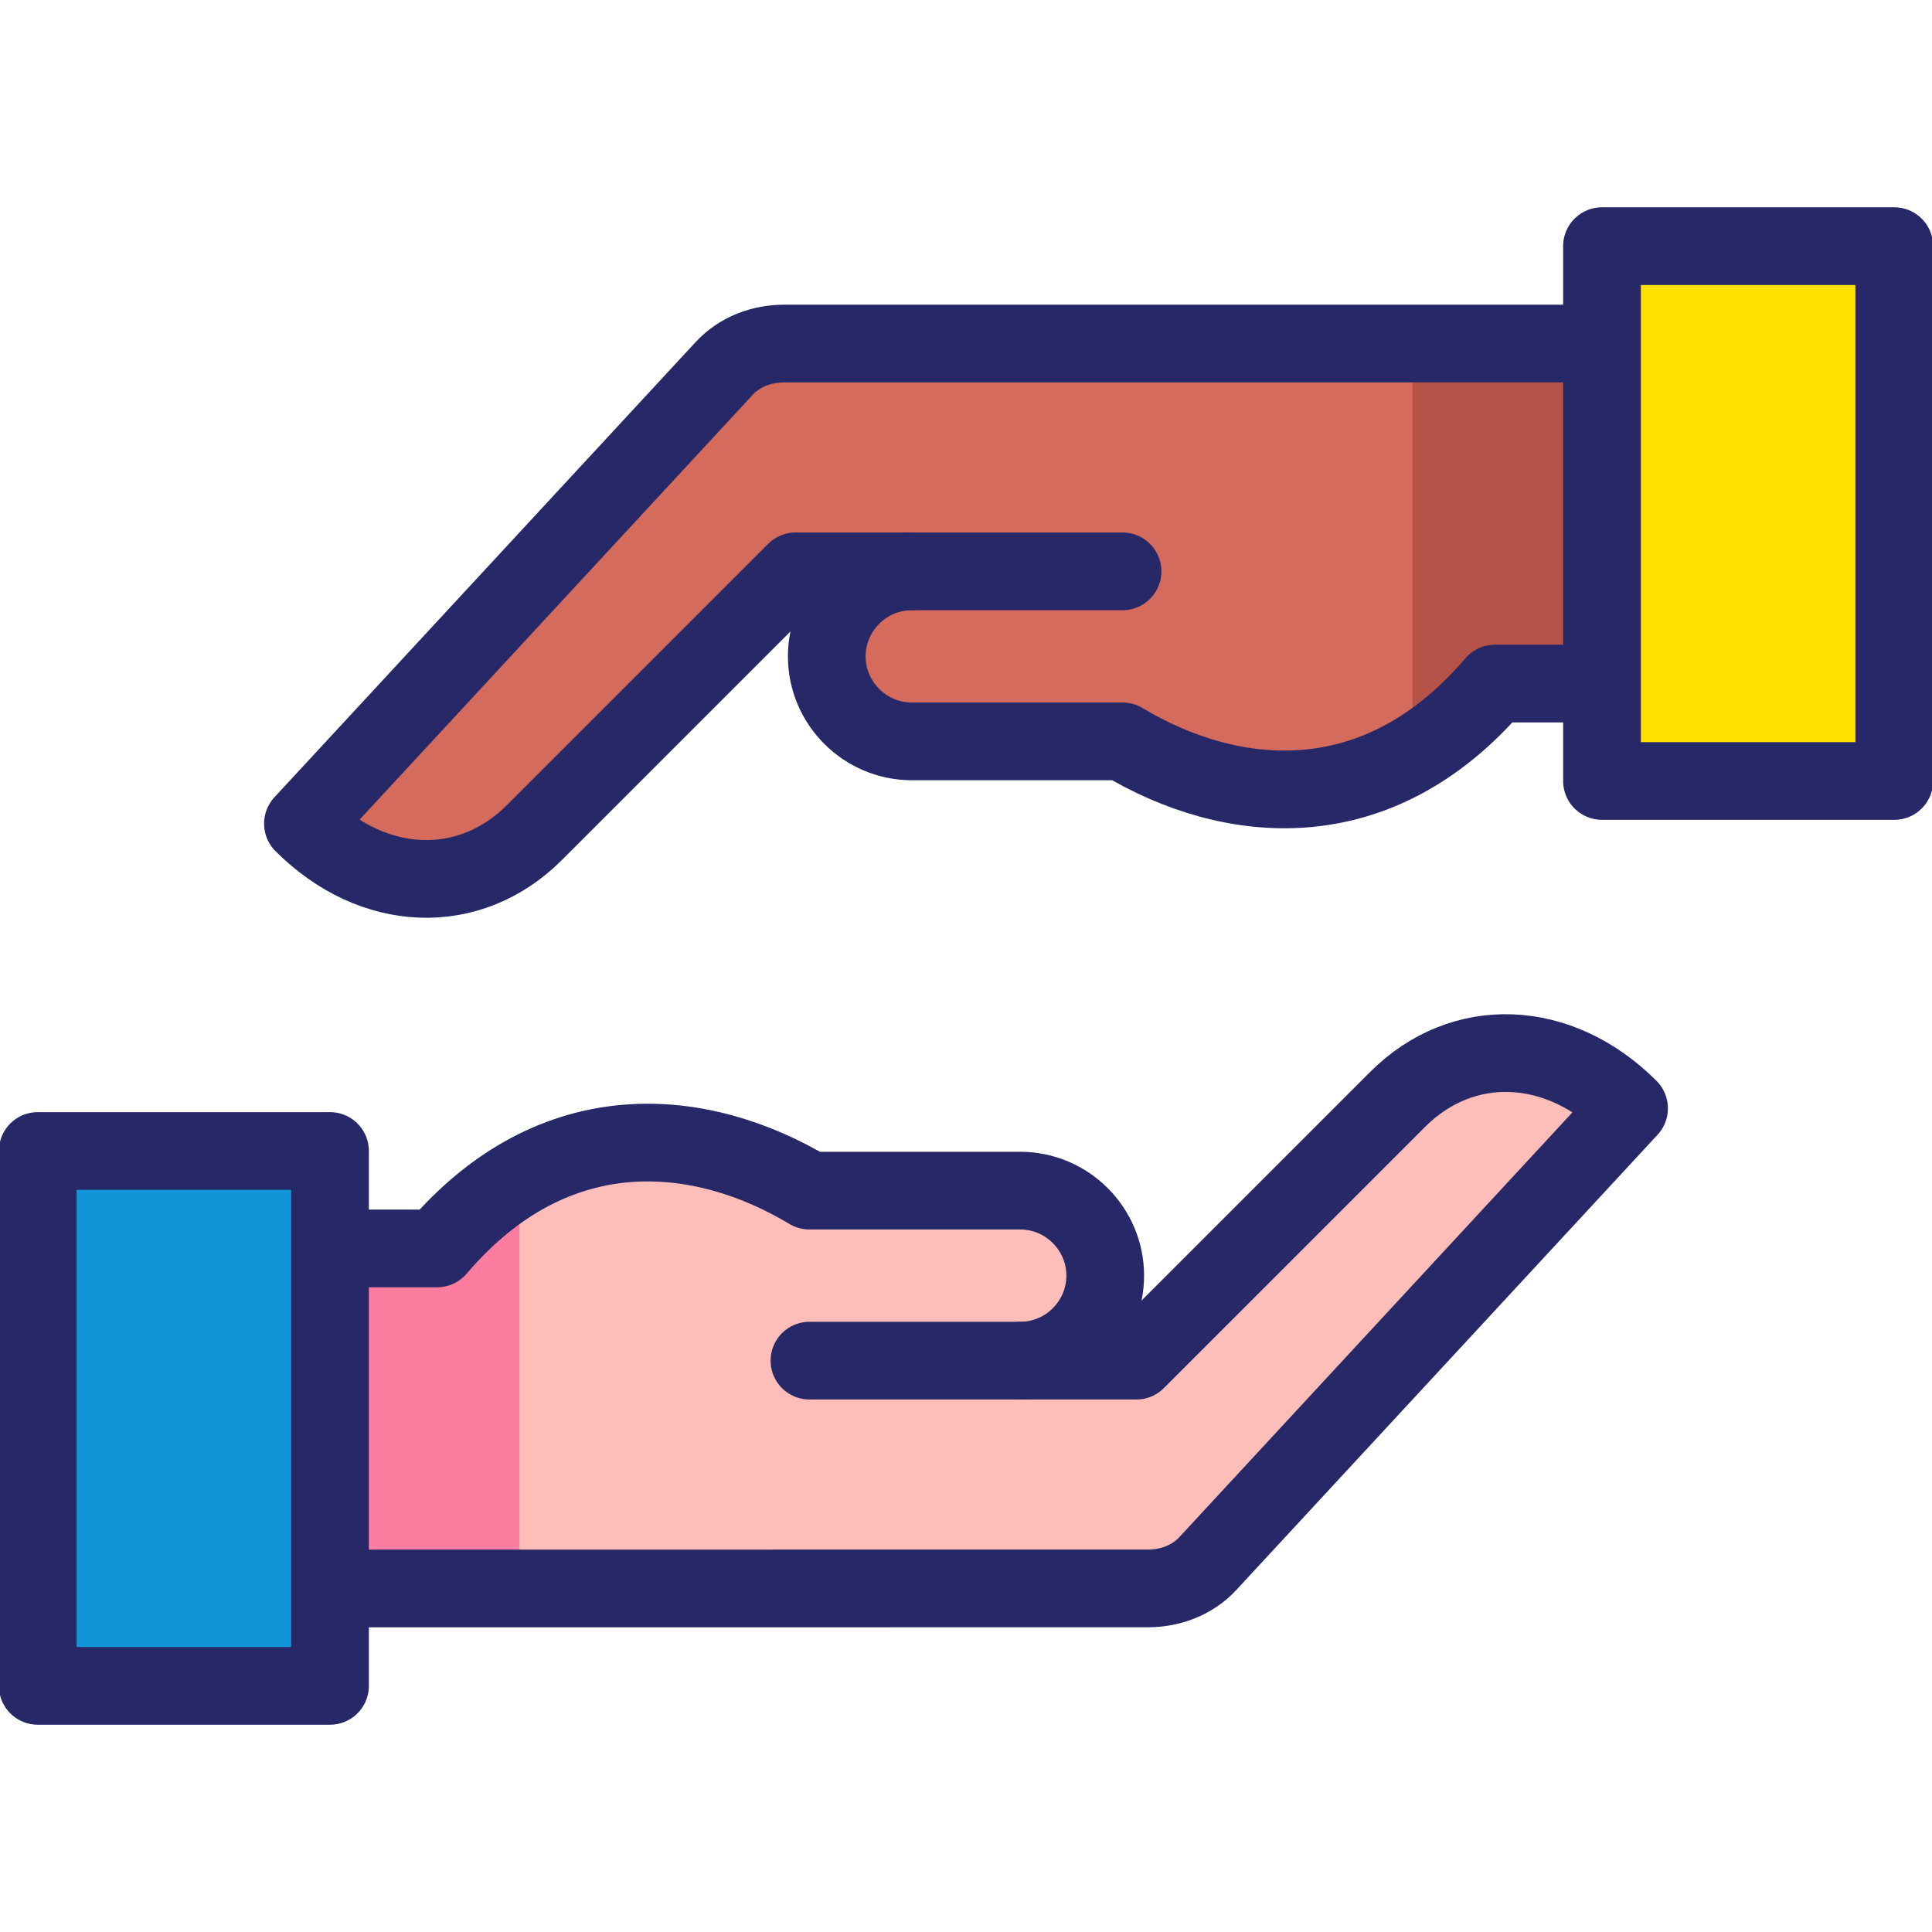
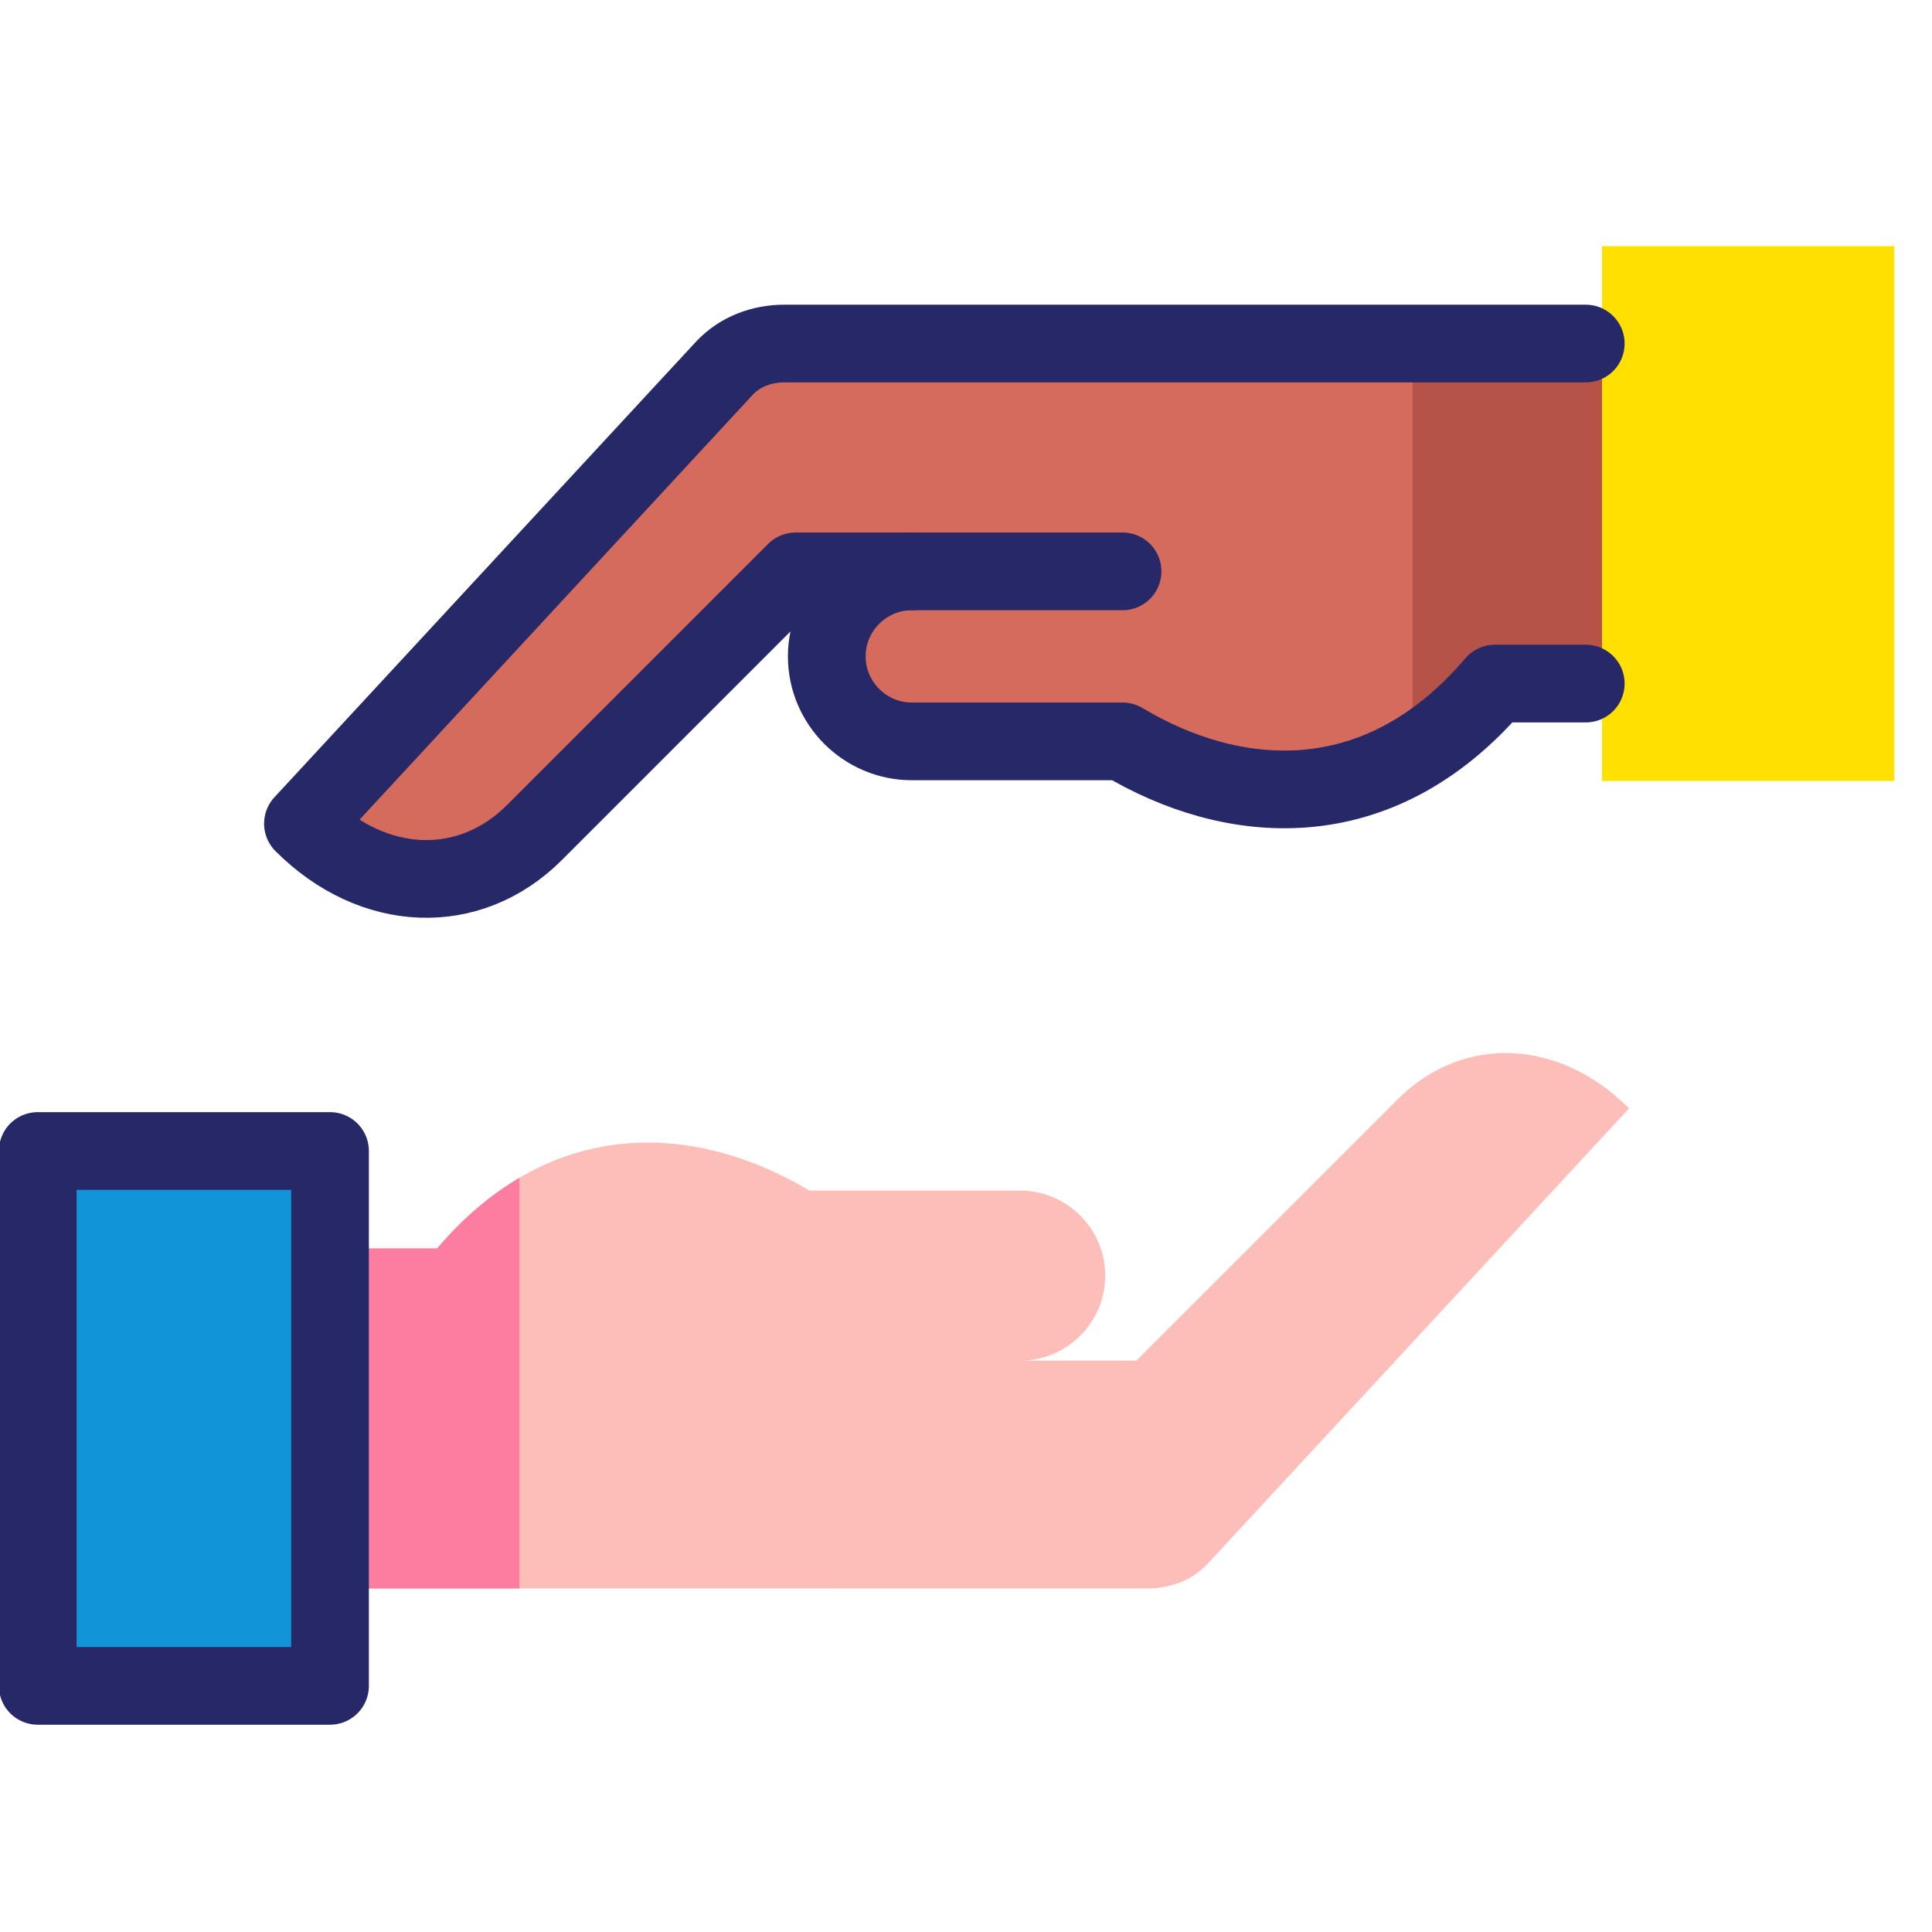
<svg xmlns="http://www.w3.org/2000/svg" width="60" height="60" viewBox="0 0 60 60" fill="none">
  <g clip-path="url(#clip0_44_197)">
    <path fill-rule="evenodd" clip-rule="evenodd" d="M10.249 35.746H1.172V52.356H10.249C10.249 46.819 10.249 41.282 10.249 35.746Z" fill="#1295D8" />
    <path fill-rule="evenodd" clip-rule="evenodd" d="M13.575 38.771H10.249V49.331L35.645 49.33C36.32 49.33 37.016 49.092 37.511 48.557L50.592 34.421C48.414 32.243 45.426 32.12 43.401 34.146L35.291 42.256H31.685C33.136 42.256 34.324 41.068 34.324 39.616C34.324 38.164 33.137 36.976 31.685 36.976H25.138C21.783 34.964 17.232 34.48 13.575 38.771Z" fill="#FDBEB9" />
    <path fill-rule="evenodd" clip-rule="evenodd" d="M13.575 38.771H10.249V49.331H16.132V36.578C15.251 37.096 14.391 37.814 13.575 38.771Z" fill="#FD7DA0" />
    <path fill-rule="evenodd" clip-rule="evenodd" d="M49.751 24.254H58.828V7.644H49.751C49.751 13.18 49.751 18.717 49.751 24.254Z" fill="#FFE000" />
    <path fill-rule="evenodd" clip-rule="evenodd" d="M46.425 21.229H49.751V10.669L24.355 10.669C23.68 10.669 22.984 10.908 22.489 11.443L9.408 25.579C11.586 27.757 14.574 27.879 16.599 25.854L24.709 17.744H28.316C26.864 17.744 25.676 18.932 25.676 20.384C25.676 21.836 26.863 23.024 28.316 23.024H34.862C38.217 25.036 42.768 25.52 46.425 21.229Z" fill="#D46B5C" />
    <path fill-rule="evenodd" clip-rule="evenodd" d="M46.425 21.229H49.751V10.669L43.868 10.669V23.422C44.749 22.904 45.609 22.186 46.425 21.229Z" fill="#B55348" />
-     <path d="M25.138 42.256H35.291L43.401 34.146C45.426 32.121 48.414 32.243 50.592 34.421L37.511 48.557C37.016 49.092 36.32 49.33 35.645 49.33L10.753 49.331" stroke="#262868" stroke-width="2.413" stroke-miterlimit="2.613" stroke-linecap="round" stroke-linejoin="round" />
-     <path d="M31.684 42.256C33.136 42.256 34.324 41.068 34.324 39.616C34.324 38.164 33.136 36.976 31.684 36.976H25.137C21.783 34.964 17.232 34.48 13.575 38.771H10.753" stroke="#262868" stroke-width="2.413" stroke-miterlimit="22.926" stroke-linecap="round" stroke-linejoin="round" />
    <path d="M10.249 35.745H1.172V52.356H10.249V35.745Z" stroke="#262868" stroke-width="2.413" stroke-miterlimit="2.613" stroke-linecap="round" stroke-linejoin="round" />
    <path d="M34.862 17.744H24.709L16.599 25.854C14.574 27.879 11.586 27.757 9.408 25.579L22.489 11.443C22.984 10.908 23.68 10.669 24.355 10.669L49.247 10.669" stroke="#262868" stroke-width="2.413" stroke-miterlimit="2.613" stroke-linecap="round" stroke-linejoin="round" />
    <path d="M28.316 17.744C26.864 17.744 25.676 18.932 25.676 20.384C25.676 21.836 26.864 23.024 28.316 23.024H34.863C38.217 25.036 42.768 25.52 46.425 21.229H49.247" stroke="#262868" stroke-width="2.413" stroke-miterlimit="22.926" stroke-linecap="round" stroke-linejoin="round" />
-     <path d="M58.828 7.644H49.751V24.254H58.828V7.644Z" stroke="#262868" stroke-width="2.413" stroke-miterlimit="2.613" stroke-linecap="round" stroke-linejoin="round" />
  </g>
  <defs>
    <clipPath id="clip0_44_197">
      <rect width="60" height="60" fill="white" />
    </clipPath>
  </defs>
</svg>